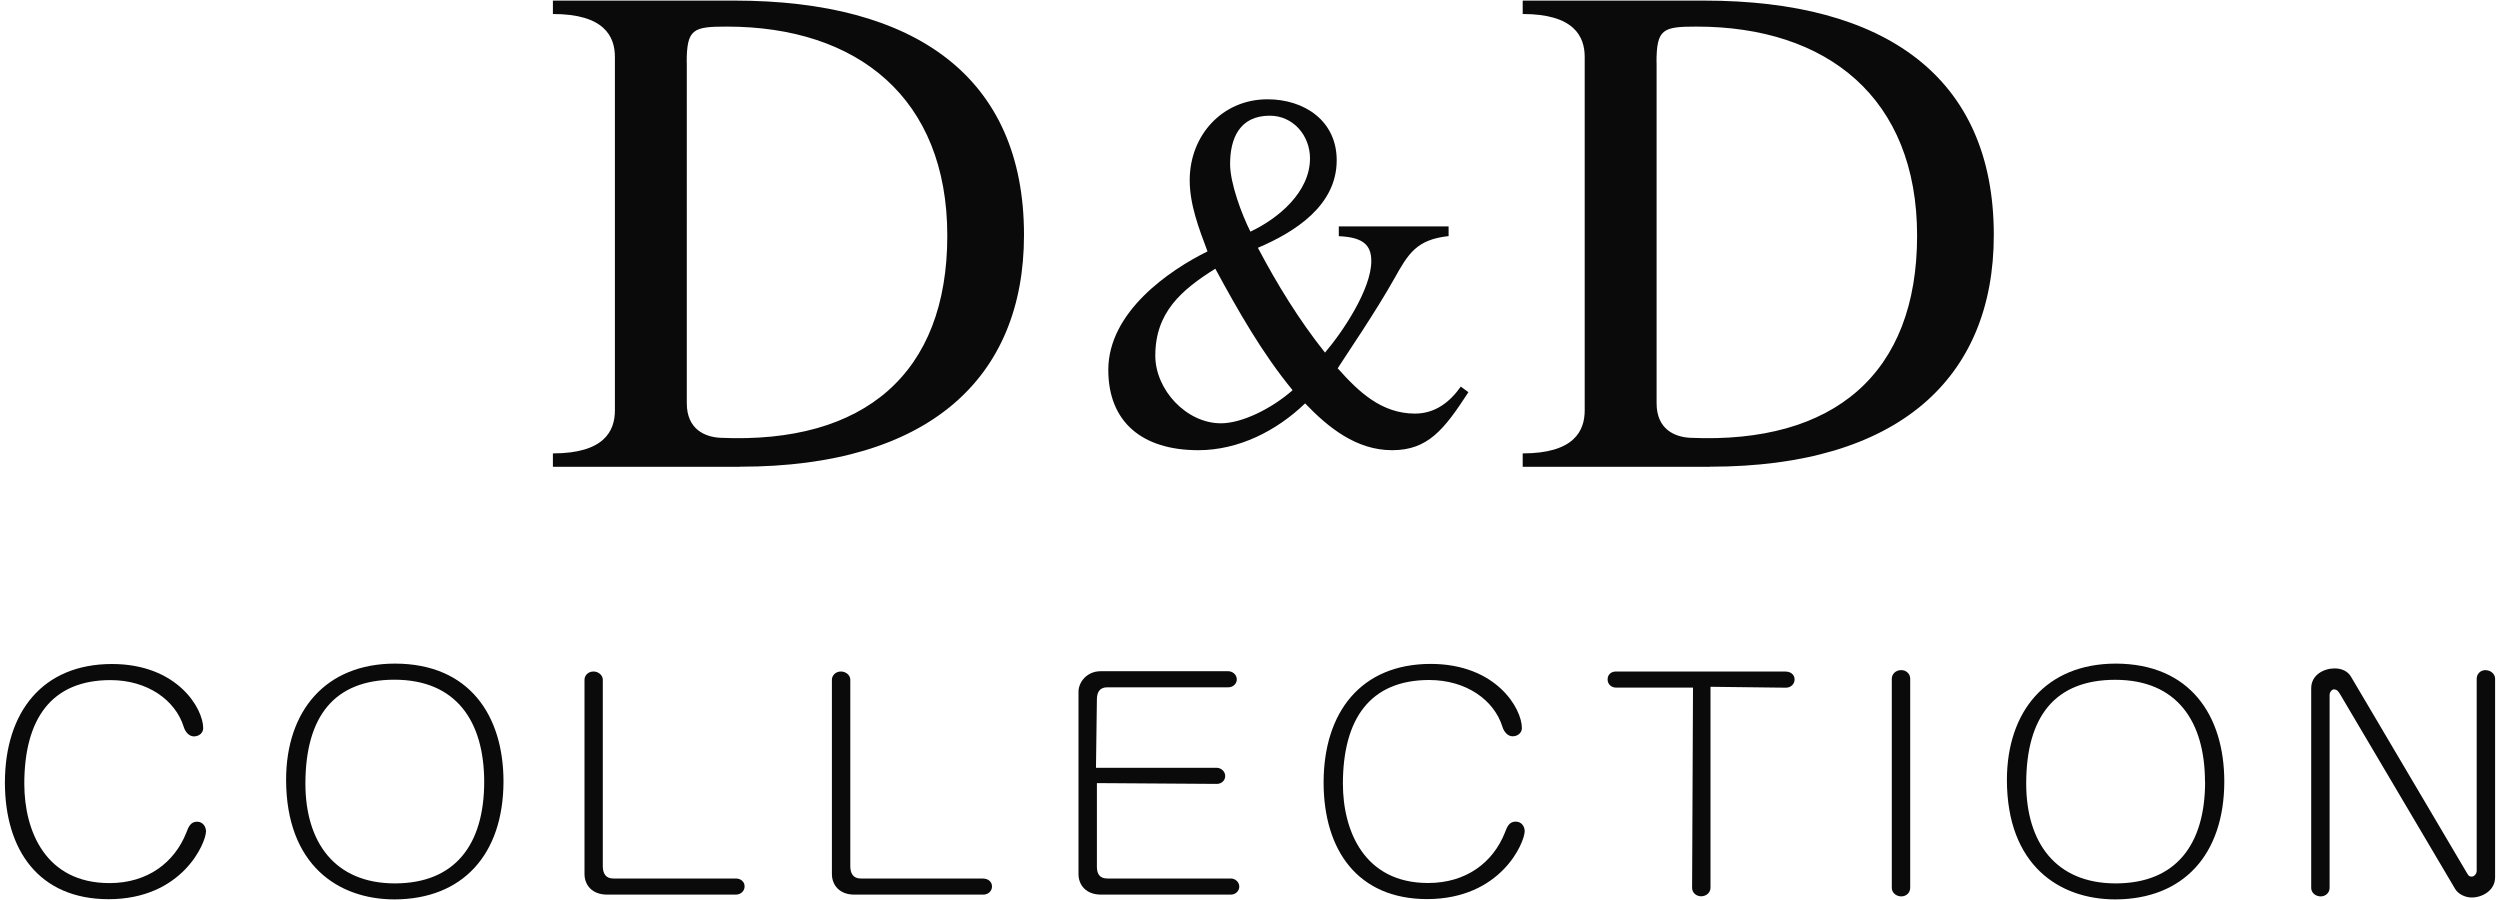
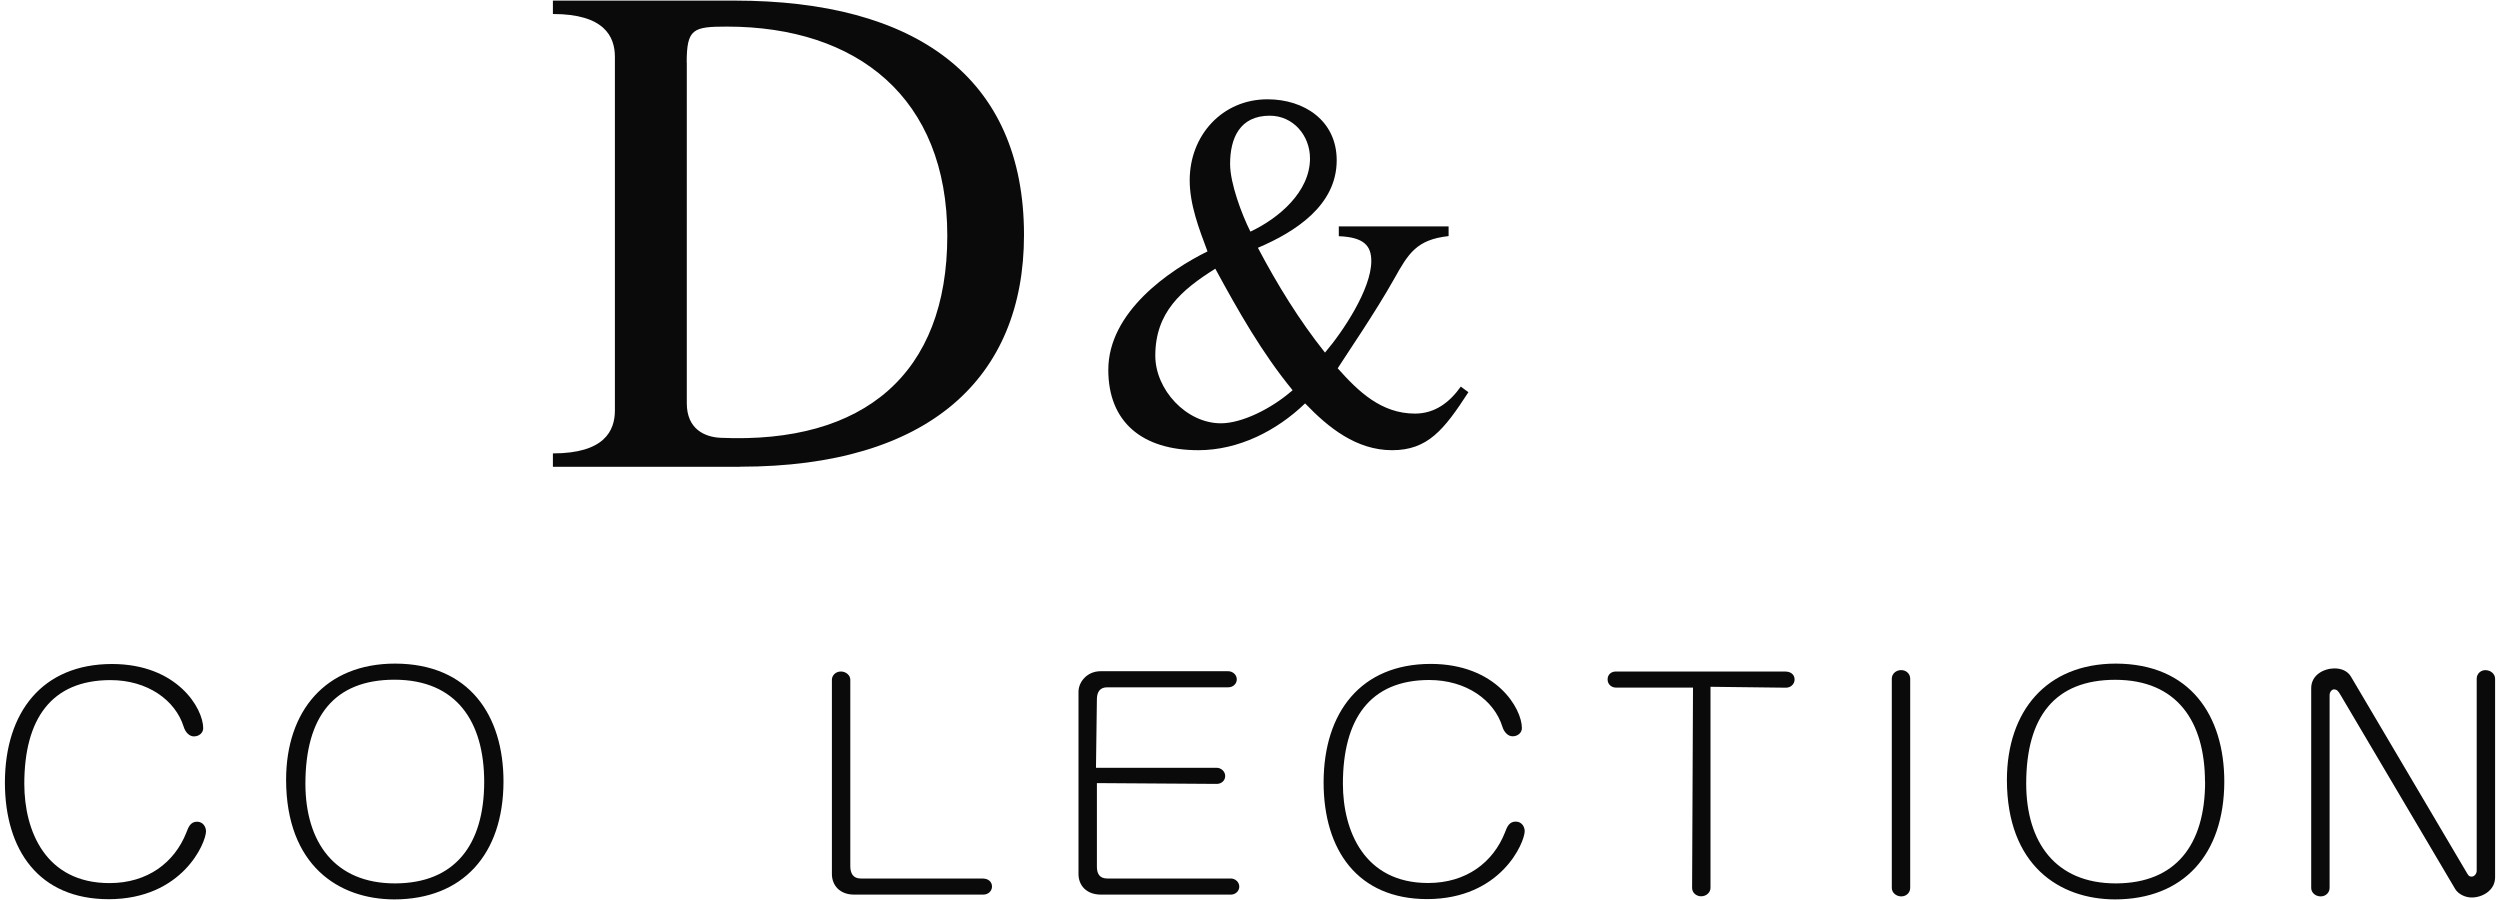
<svg xmlns="http://www.w3.org/2000/svg" id="_レイヤー_2" width="250" height="90" viewBox="0 0 250 90">
  <defs>
    <style>.cls-1{fill:none;}.cls-2{fill:#0a0a0a;}</style>
  </defs>
  <g id="_レイヤー_1-2">
-     <path class="cls-2" d="M19.71,82.17c-.66,0-.87.54-1.08,1.1-1.18,2.98-3.87,5.04-7.68,5.04-6.39,0-8.51-5.2-8.52-9.91,0-6.52,2.71-10.38,8.61-10.39,3.72,0,6.5,2.01,7.33,4.67.16.53.55.96,1.02.96.54,0,.93-.37.93-.82,0-1.97-2.58-6.42-9.13-6.42-6.96.01-10.68,4.82-10.7,11.83,0,6.81,3.42,11.68,10.36,11.69,7.41,0,9.75-5.66,9.75-6.79,0-.42-.28-.96-.9-.96h.01Z" />
+     <path class="cls-2" d="M19.71,82.17c-.66,0-.87.54-1.08,1.1-1.18,2.98-3.87,5.04-7.68,5.04-6.39,0-8.51-5.2-8.52-9.91,0-6.52,2.71-10.38,8.61-10.39,3.72,0,6.5,2.01,7.33,4.67.16.53.55.96,1.02.96.54,0,.93-.37.93-.82,0-1.97-2.58-6.42-9.13-6.42-6.96.01-10.68,4.82-10.7,11.83,0,6.81,3.42,11.68,10.36,11.69,7.41,0,9.75-5.66,9.75-6.79,0-.42-.28-.96-.9-.96h.01" />
    <path class="cls-2" d="M39.49,66.36c-6.96.01-10.87,4.75-10.88,11.61.01,8.57,5.25,11.96,10.82,11.97,6.83-.01,10.9-4.48,10.92-11.78,0-6.62-3.42-11.79-10.85-11.8h0ZM39.43,67.97c6.24,0,8.98,4.22,8.99,10.2,0,6.31-2.93,10.16-8.92,10.17-6.05,0-8.95-4.14-8.96-9.97.01-6.74,2.89-10.39,8.9-10.4h-.01Z" />
-     <path class="cls-2" d="M73.59,87.85h-12.27c-.76,0-1.03-.52-1.04-1.21v-18.67c0-.46-.45-.82-.93-.82-.55,0-.9.41-.9.82v19.43c0,1.14.8,2.05,2.22,2.06h12.92c.51,0,.87-.38.87-.82,0-.51-.43-.79-.87-.79Z" />
    <path class="cls-2" d="M98.34,87.85h-12.27c-.76,0-1.03-.52-1.04-1.21v-18.67c0-.46-.45-.82-.94-.82-.54,0-.9.41-.9.82v19.43c0,1.14.8,2.06,2.21,2.06h12.93c.51,0,.87-.37.87-.81,0-.51-.43-.79-.87-.79h.01Z" />
    <path class="cls-2" d="M123.09,87.85h-12.36c-.77,0-1.03-.47-1.04-1.15v-8.39l11.99.08c.45,0,.84-.32.84-.79s-.42-.82-.84-.82h-12.08v-.13l.09-6.74c.01-.61.22-1.18,1.04-1.18h12.11c.48,0,.84-.37.84-.79,0-.48-.42-.82-.87-.82h-12.74c-1.37,0-2.22,1.08-2.22,2.06v18.22c0,1.14.79,2.05,2.22,2.06h13.02c.45,0,.83-.34.84-.79,0-.48-.42-.82-.84-.82h0Z" />
    <path class="cls-2" d="M151.57,82.16c-.66,0-.87.54-1.08,1.1-1.18,2.98-3.86,5.04-7.68,5.04-6.38,0-8.51-5.2-8.52-9.91,0-6.51,2.72-10.38,8.62-10.39,3.72,0,6.5,2.01,7.33,4.67.16.53.55.96,1.02.96.54,0,.93-.37.93-.82,0-1.97-2.58-6.42-9.13-6.42-6.96.01-10.68,4.82-10.7,11.83,0,6.81,3.42,11.68,10.35,11.69,7.41-.01,9.75-5.67,9.76-6.79,0-.43-.28-.96-.9-.96Z" />
    <path class="cls-2" d="M178.6,67.15h-17c-.51,0-.84.33-.84.79,0,.5.39.82.84.82h7.7l-.09,20.03c0,.48.42.84.9.84.54,0,.94-.4.94-.84v-20.11h.07l7.47.09c.51,0,.87-.38.87-.82,0-.54-.46-.79-.87-.79h0Z" />
    <path class="cls-2" d="M190.12,67.01c-.55,0-.94.4-.94.85v20.93c0,.48.43.84.94.85.54,0,.9-.4.9-.85v-20.93c0-.47-.39-.85-.9-.85Z" />
    <path class="cls-2" d="M211.58,66.36c-6.96.01-10.87,4.76-10.89,11.61,0,8.57,5.25,11.96,10.82,11.97,6.83-.01,10.9-4.48,10.92-11.77,0-6.62-3.42-11.79-10.85-11.81ZM220.51,78.17c0,6.31-2.93,10.16-8.93,10.17-6.06,0-8.95-4.14-8.96-9.97,0-6.74,2.9-10.38,8.89-10.39,6.24,0,8.98,4.22,8.99,10.2h.01Z" />
    <path class="cls-2" d="M248.57,67.01c-.55,0-.9.41-.9.85v19.21c0,.3-.23.59-.5.59-.3,0-.35-.14-.59-.55l-11.48-19.44c-.33-.57-.96-.83-1.64-.83-1.06,0-2.34.64-2.34,1.98v19.97c0,.48.42.84.94.85.54,0,.9-.4.9-.85v-19.29c0-.3.23-.56.42-.56.33,0,.45.18.67.55l11.48,19.43c.31.49.98.83,1.64.83,1.06,0,2.33-.7,2.34-2v-19.88c0-.48-.45-.85-.93-.85h-.01Z" />
    <path class="cls-2" d="M125.04,23.16c-.87-1.73-2.03-4.83-2.03-6.76,0-2.59.97-4.83,3.97-4.83,2.34,0,4.02,1.98,4.02,4.27,0,3.36-3.15,6-5.95,7.32h-.01ZM133.88,22.65v.97c2.54.1,3.25.97,3.25,2.49,0,2.8-2.85,7.07-4.63,9.15-2.59-3.25-4.78-6.82-6.71-10.48,3.71-1.58,7.88-4.22,7.88-8.75,0-3.97-3.25-6.1-6.92-6.1-4.53,0-7.78,3.61-7.78,8.09,0,2.44.92,4.83,1.78,7.12-3.81,1.88-9.92,6.05-9.92,11.85,0,5.19,3.36,8.03,9,8.03,4.02,0,7.83-1.93,10.68-4.68,2.34,2.44,5.14,4.68,8.7,4.68s5.19-2.03,7.63-5.8l-.76-.56c-1.12,1.58-2.59,2.7-4.58,2.7-3.36,0-5.65-2.19-7.73-4.53.87-1.37,3.77-5.6,5.65-8.95,1.42-2.54,2.24-3.92,5.44-4.27v-.97h-10.99,0ZM121.53,26.87c2.29,4.22,4.68,8.44,7.73,12.15-2.14,1.88-5.09,3.31-7.17,3.31-3.46,0-6.56-3.36-6.56-6.76,0-4.32,2.59-6.56,6-8.7Z" />
    <path class="cls-2" d="M68.67,6.25c0-3.38.64-3.59,4.02-3.59,13.03,0,22.04,7.11,22.04,20.91s-8.31,20.84-22.67,20.21c-1.55-.07-3.38-.84-3.38-3.45V6.25h-.01ZM74.02,46.67c18.87,0,28.38-8.87,28.38-23.17,0-15.84-10.92-23.44-28.94-23.44h-18.17v1.34c5.14,0,6.2,2.25,6.2,4.29v35.35c0,2.04-1.05,4.3-6.2,4.3v1.34h18.73,0Z" />
-     <path class="cls-2" d="M165.65,6.25c0-3.38.64-3.59,4.02-3.59,13.03,0,22.04,7.11,22.04,20.91s-8.31,20.84-22.67,20.21c-1.55-.07-3.38-.84-3.38-3.45V6.25h0ZM171,46.67c18.87,0,28.38-8.87,28.38-23.17C199.38,7.66,188.46.06,170.44.06h-18.17v1.34c5.14,0,6.2,2.25,6.2,4.29v35.35c0,2.04-1.05,4.3-6.2,4.3v1.34h18.73Z" />
    <rect class="cls-1" width="250" height="90" />
  </g>
</svg>